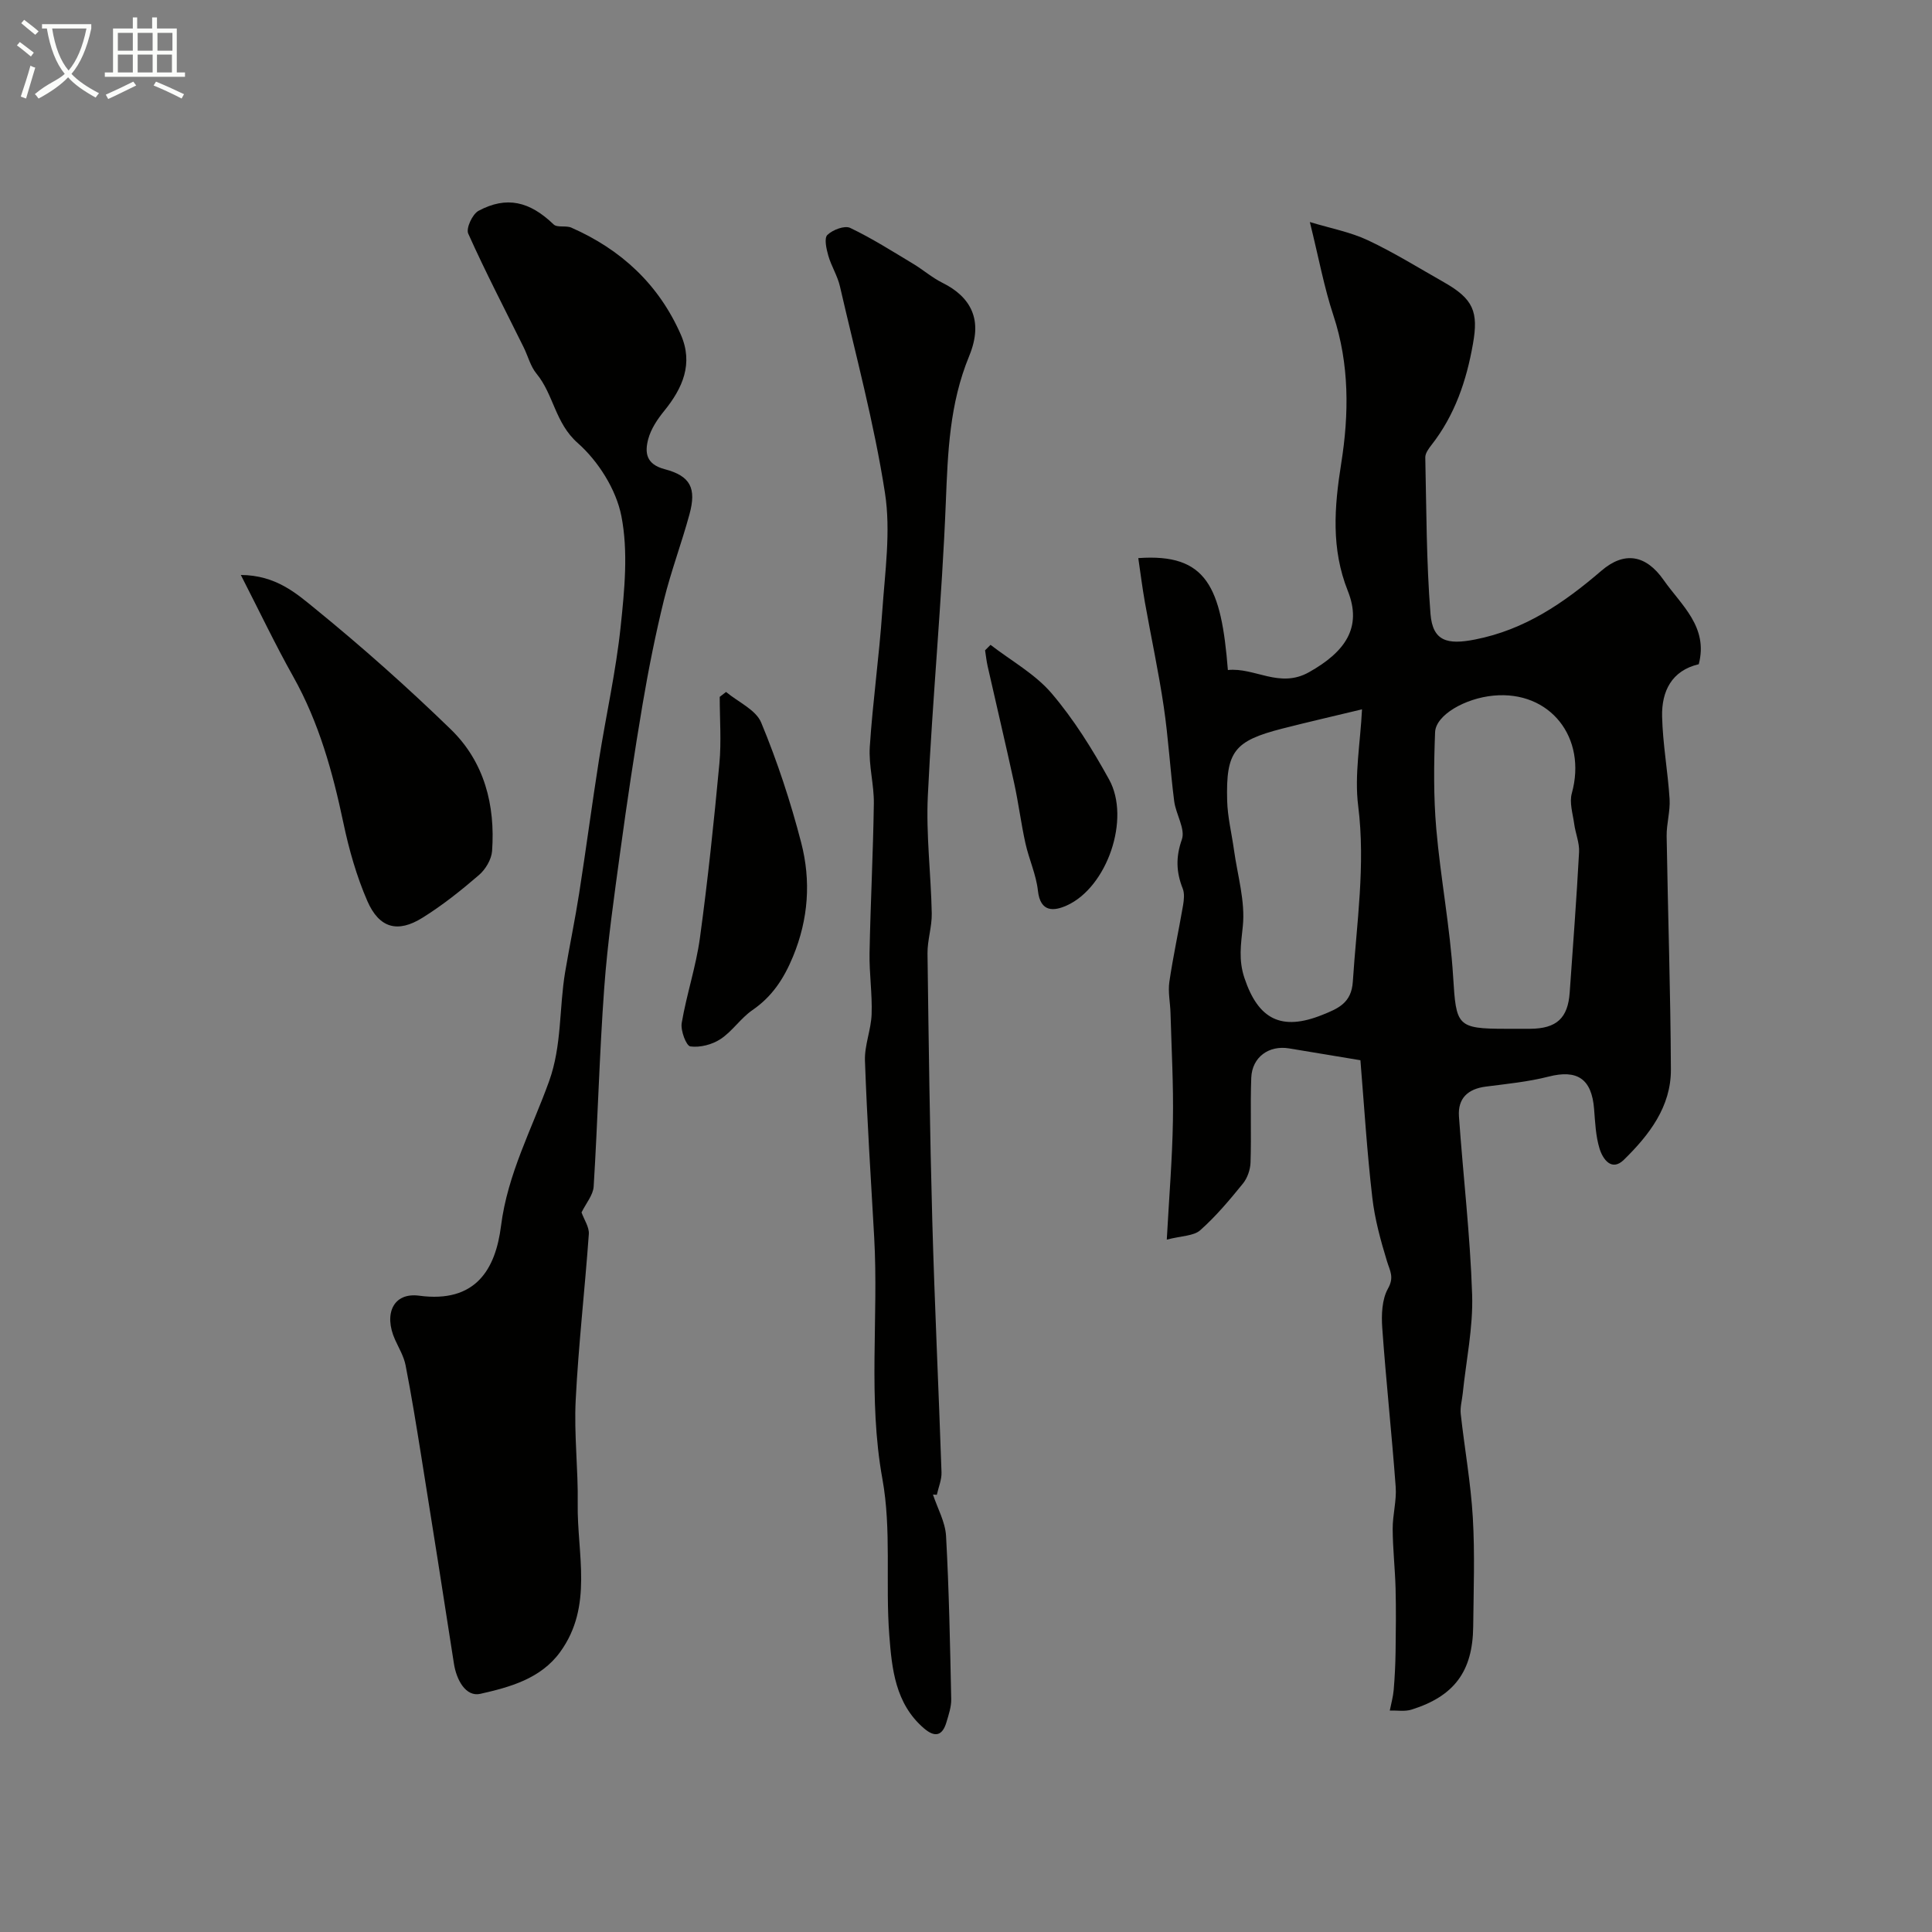
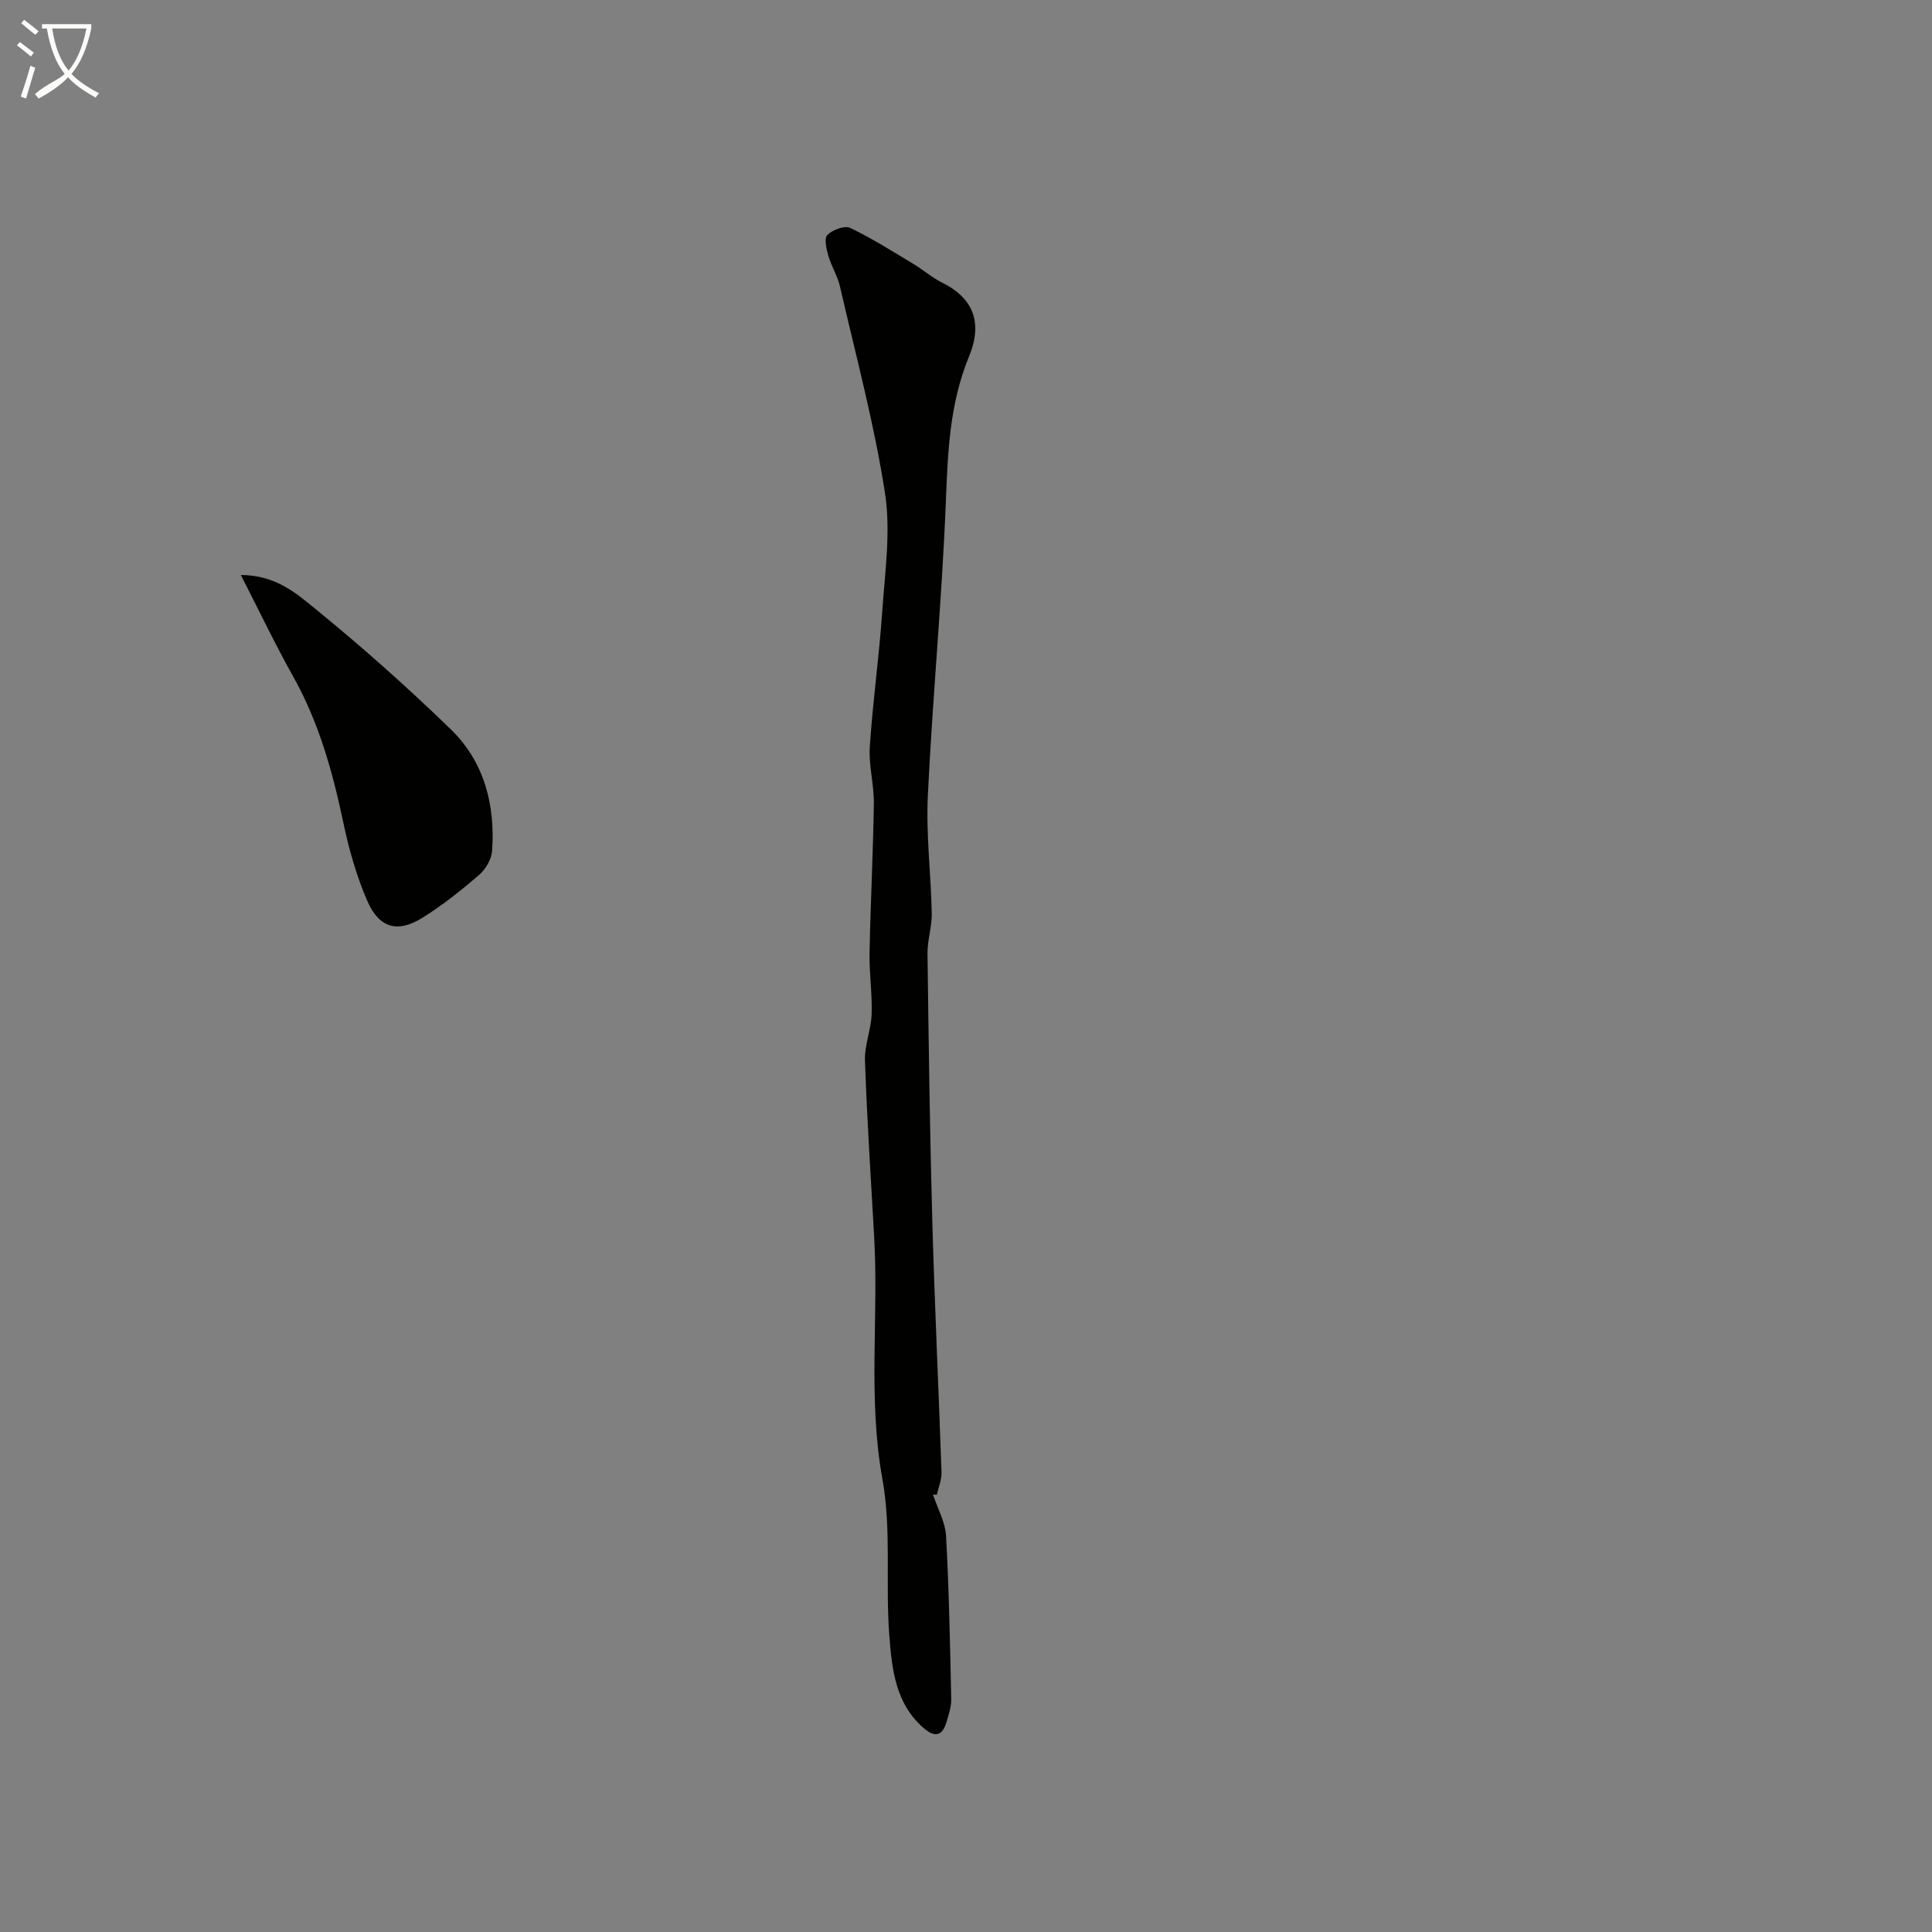
<svg xmlns="http://www.w3.org/2000/svg" enable-background="new 0 0 400 400" viewBox="0 0 400 400">
  <rect x="0" y="0" width="400" height="400" fill="#808080" stroke="none" />
  <path d="m6.4 11.7c-1-.8-1.9-1.6-2.9-2.3l.6-.7c.9.7 1.9 1.4 2.9 2.2zm-2.1 8.3c.7-2.1 1.4-4.2 2-6.4.2.1.6.3 1 .4-.7 2.3-1.3 4.4-1.9 6.4zm3-12.8c-1.1-.9-2.1-1.7-2.9-2.4l.6-.7c1 .8 2 1.5 3 2.4zm1.4-1.3v-.9h10.2v.9c-.9 4.2-2.3 7.3-4.1 9.4 1.3 1.4 3.2 2.7 5.7 4-.2.2-.4.5-.7.9-2.5-1.4-4.4-2.7-5.7-4.2-1.4 1.5-3.5 3-6.1 4.4 0 0 0 0-.1-.1-.3-.4-.5-.7-.7-.8 2.7-2.3 4.7-2.8 6.2-4.2-1.8-2.2-3-5.3-3.7-9.4zm9.2 0h-7.1c.6 3.8 1.7 6.7 3.4 8.7 1.7-2 2.9-4.8 3.7-8.7z" fill="#fbfcfa" />
-   <path d="m31.6 3.6h.9v2.3h4.1v9.1h1.7v.9h-16.6v-.9h1.7v-9.1h4.1v-2.3h.9v2.3h3.1v-2.3zm-4 13.3.6.8c-1.9.9-3.8 1.9-5.8 2.8-.2-.3-.3-.6-.5-.9 2-.9 3.9-1.8 5.7-2.7zm-3.2-10.1v3.7h3.1v-3.7zm0 4.5v3.7h3.1v-3.7zm4.1-4.5v3.7h3.1v-3.7zm0 4.5v3.7h3.1v-3.7zm9.1 9.1c-2.1-1.1-4.1-2-5.8-2.7l.5-.8c2.2.9 4.1 1.8 5.8 2.6zm-1.9-13.6h-3.1v3.7h3.1zm-3.2 4.5v3.7h3.1v-3.7z" fill="#fbfcfa" />
  <g fill="#010100">
-     <path d="m281.66 219.51c-5.77-.96-10.27-1.7-14.76-2.45-4.19-.7-7.67 1.8-7.84 6.08-.22 5.84.04 11.7-.15 17.54-.05 1.49-.65 3.23-1.58 4.37-2.75 3.39-5.59 6.78-8.84 9.66-1.35 1.2-3.84 1.14-6.92 1.94.48-8.81 1.14-16.69 1.27-24.57.13-7.45-.29-14.91-.5-22.36-.06-2.14-.54-4.33-.24-6.42.78-5.31 1.93-10.56 2.84-15.86.19-1.13.33-2.46-.07-3.47-1.35-3.41-1.47-6.49-.18-10.16.77-2.19-1.25-5.24-1.59-7.96-.83-6.5-1.2-13.07-2.16-19.55-1.07-7.25-2.63-14.43-3.91-21.65-.53-3.01-.91-6.04-1.36-9.1 14.2-1.02 17.18 5.97 18.55 23.17 5.57-.58 10.69 3.89 16.8.45 7.49-4.21 11.05-9.25 8.03-16.83-3.47-8.72-2.81-17.33-1.36-26.44 1.61-10.12 1.72-20.5-1.63-30.62-1.92-5.79-3.02-11.85-4.87-19.31 4.35 1.32 8.4 2.07 12.01 3.77 5.42 2.55 10.54 5.74 15.76 8.7 6.11 3.47 7.16 6.11 6 12.75-1.34 7.65-3.76 14.78-8.61 20.97-.58.74-1.27 1.7-1.26 2.54.24 10.81.22 21.64 1.08 32.4.45 5.66 3.48 6.43 9.19 5.31 10.34-2.02 18.42-7.57 26.2-14.25 4.76-4.09 9.23-3.29 12.87 1.92 3.62 5.18 9.31 9.69 7.28 17.44-5.62 1.32-7.7 5.6-7.59 10.8.13 5.71 1.19 11.39 1.55 17.1.16 2.55-.65 5.14-.61 7.71.26 16.1.81 32.2.88 48.3.04 7.71-4.51 13.57-9.71 18.67-2.56 2.52-4.38-.11-5.05-2.26-.81-2.61-.92-5.46-1.14-8.23-.49-6.26-3.49-8.23-9.42-6.71-4.24 1.08-8.66 1.51-13.01 2.07-3.72.48-5.81 2.44-5.55 6.18.87 12.31 2.33 24.59 2.73 36.92.22 6.79-1.25 13.64-1.95 20.46-.15 1.41-.56 2.84-.41 4.21.79 7.15 2.08 14.27 2.5 21.44.44 7.51.16 15.07.08 22.6-.1 9.25-3.91 14.4-12.78 17.18-1.38.43-2.99.14-4.49.19.28-1.42.69-2.84.81-4.27.22-2.62.35-5.26.39-7.89.06-4.37.11-8.74 0-13.1-.11-4.11-.58-8.22-.6-12.34-.02-2.91.84-5.86.62-8.74-.81-10.97-2-21.92-2.78-32.89-.19-2.71-.07-5.9 1.19-8.14 1.32-2.35.41-3.64-.2-5.62-1.32-4.32-2.54-8.75-3.05-13.23-1.1-9.43-1.68-18.91-2.46-28.42zm30.14-6.51c1.67 0 3.33.01 5 0 5.47-.04 7.82-2.19 8.19-7.52.68-9.69 1.42-19.37 1.94-29.07.1-1.92-.75-3.88-1.01-5.84-.29-2.11-1.03-4.41-.49-6.33 3.19-11.55-4.53-21.32-16.21-20.22-5.9.55-11.96 4.02-12.1 7.58-.26 6.64-.33 13.33.24 19.94.89 10.27 2.87 20.46 3.5 30.74.63 10.1.75 10.72 10.94 10.72zm-29.81-66.14c-5.84 1.41-11.2 2.63-16.51 3.99-9.95 2.55-11.68 4.71-11.41 14.93.09 3.4.94 6.78 1.41 10.18.73 5.28 2.37 10.66 1.83 15.82-.39 3.75-.92 6.97.35 10.74 2.87 8.56 7.66 10.99 16.11 7.6 3.32-1.33 6.04-2.48 6.32-6.9.78-12.1 2.65-24.09 1.11-36.35-.81-6.4.45-13.07.79-20.01z" />
-     <path d="m120.4 251.02c.54 1.52 1.61 3.04 1.51 4.48-.82 11.47-2.14 22.91-2.72 34.39-.36 7.12.53 14.29.42 21.43-.16 10.35 3.28 21.21-3.65 30.73-4.03 5.54-10.45 7.27-16.51 8.64-3.01.68-4.95-2.87-5.47-6.26-2.21-14.33-4.48-28.66-6.77-42.98-1.01-6.28-2.02-12.56-3.24-18.79-.36-1.85-1.4-3.57-2.19-5.32-2.36-5.26-.4-9.8 5-9.08 11.69 1.57 15.81-5.43 16.95-14.44 1.36-10.79 6.39-20.07 9.95-29.95 2.67-7.4 2.07-15.13 3.33-22.64.92-5.46 2.06-10.88 2.91-16.35 1.44-9.2 2.65-18.43 4.1-27.62 1.45-9.18 3.51-18.29 4.48-27.52.8-7.59 1.59-15.54.15-22.89-1.08-5.51-4.79-11.38-9.05-15.14-4.68-4.13-4.96-10.02-8.51-14.33-1.26-1.52-1.77-3.64-2.67-5.47-3.87-7.83-7.91-15.58-11.48-23.55-.49-1.09.87-4.03 2.13-4.71 5.83-3.12 10.6-1.95 15.56 2.82.74.71 2.54.17 3.66.66 10.32 4.54 18.11 11.76 22.67 22.16 2.62 5.99.4 11.05-3.45 15.79-1.4 1.72-2.74 3.73-3.3 5.83-.74 2.78-.48 5.21 3.41 6.23 5.37 1.41 6.59 3.96 5.13 9.33-1.62 5.96-3.81 11.76-5.29 17.75-1.74 7.09-3.18 14.28-4.4 21.48-1.72 10.14-3.24 20.33-4.63 30.52-1.28 9.41-2.64 18.84-3.33 28.3-1 13.7-1.34 27.45-2.19 41.16-.12 1.76-1.58 3.44-2.51 5.34z" />
    <path d="m193.16 309.43c.94 2.86 2.55 5.68 2.71 8.58.62 11.25.83 22.52 1.07 33.78.03 1.58-.52 3.2-.98 4.75-.84 2.87-2.39 3.25-4.69 1.27-5.92-5.11-6.62-12.32-7.15-19.23-.83-10.78.48-21.86-1.43-32.39-3.03-16.72-.76-33.39-1.7-50.04-.69-12.18-1.48-24.36-1.91-36.55-.11-3.19 1.27-6.4 1.38-9.62.15-4.23-.51-8.48-.43-12.71.2-10.3.74-20.59.89-30.89.06-3.91-1.09-7.87-.84-11.75.61-9.36 1.94-18.67 2.58-28.03.56-8.18 1.8-16.59.56-24.56-2.23-14.39-6.05-28.53-9.32-42.75-.5-2.19-1.79-4.19-2.41-6.36-.4-1.4-.89-3.61-.19-4.29 1.09-1.06 3.56-2 4.71-1.46 4.51 2.15 8.76 4.86 13.06 7.44 2.06 1.24 3.91 2.87 6.05 3.93 5.76 2.85 8.63 7.65 5.54 15.16-4.1 9.96-4.42 19.95-4.84 30.33-.81 20.25-2.75 40.45-3.72 60.7-.39 8.09.65 16.24.81 24.37.05 2.76-.91 5.53-.88 8.29.24 18.45.48 36.9.99 55.34.48 17.37 1.32 34.73 1.91 52.09.05 1.54-.63 3.1-.97 4.65-.25-.03-.52-.04-.8-.05z" />
    <path d="m49.86 119.04c7.29.05 11.51 3.83 15.43 7.02 9.7 7.9 19.08 16.24 28.05 24.95 6.94 6.74 9.22 15.66 8.54 25.19-.13 1.74-1.36 3.81-2.73 4.98-3.69 3.18-7.55 6.26-11.68 8.83-5.12 3.2-8.95 2.18-11.41-3.45-2.24-5.15-3.81-10.69-4.97-16.21-2.22-10.53-5.05-20.75-10.36-30.23-3.69-6.57-6.94-13.4-10.87-21.08z" />
-     <path d="m150.32 143.26c2.5 2.09 6.18 3.69 7.28 6.35 3.34 8.05 6.09 16.41 8.28 24.86 2.04 7.88 1.52 15.79-1.7 23.58-1.9 4.59-4.31 8.27-8.41 11.09-2.43 1.67-4.15 4.39-6.61 6-1.73 1.14-4.23 1.78-6.23 1.51-.85-.12-2.05-3.28-1.79-4.84 1-5.91 2.96-11.68 3.77-17.61 1.64-11.99 2.9-24.05 4.03-36.1.43-4.57.07-9.21.07-13.82.43-.34.87-.68 1.31-1.02z" />
-     <path d="m205.08 133.51c4.27 3.3 9.21 6.02 12.64 10.03 4.61 5.41 8.46 11.6 11.91 17.85 4.49 8.14-.41 22.31-8.77 26.08-2.6 1.17-5.47 1.51-5.97-3.06-.36-3.33-1.86-6.52-2.59-9.84-.91-4.12-1.43-8.32-2.33-12.44-1.76-8.08-3.67-16.13-5.49-24.2-.24-1.08-.36-2.19-.53-3.29.38-.36.76-.75 1.13-1.13z" />
  </g>
</svg>